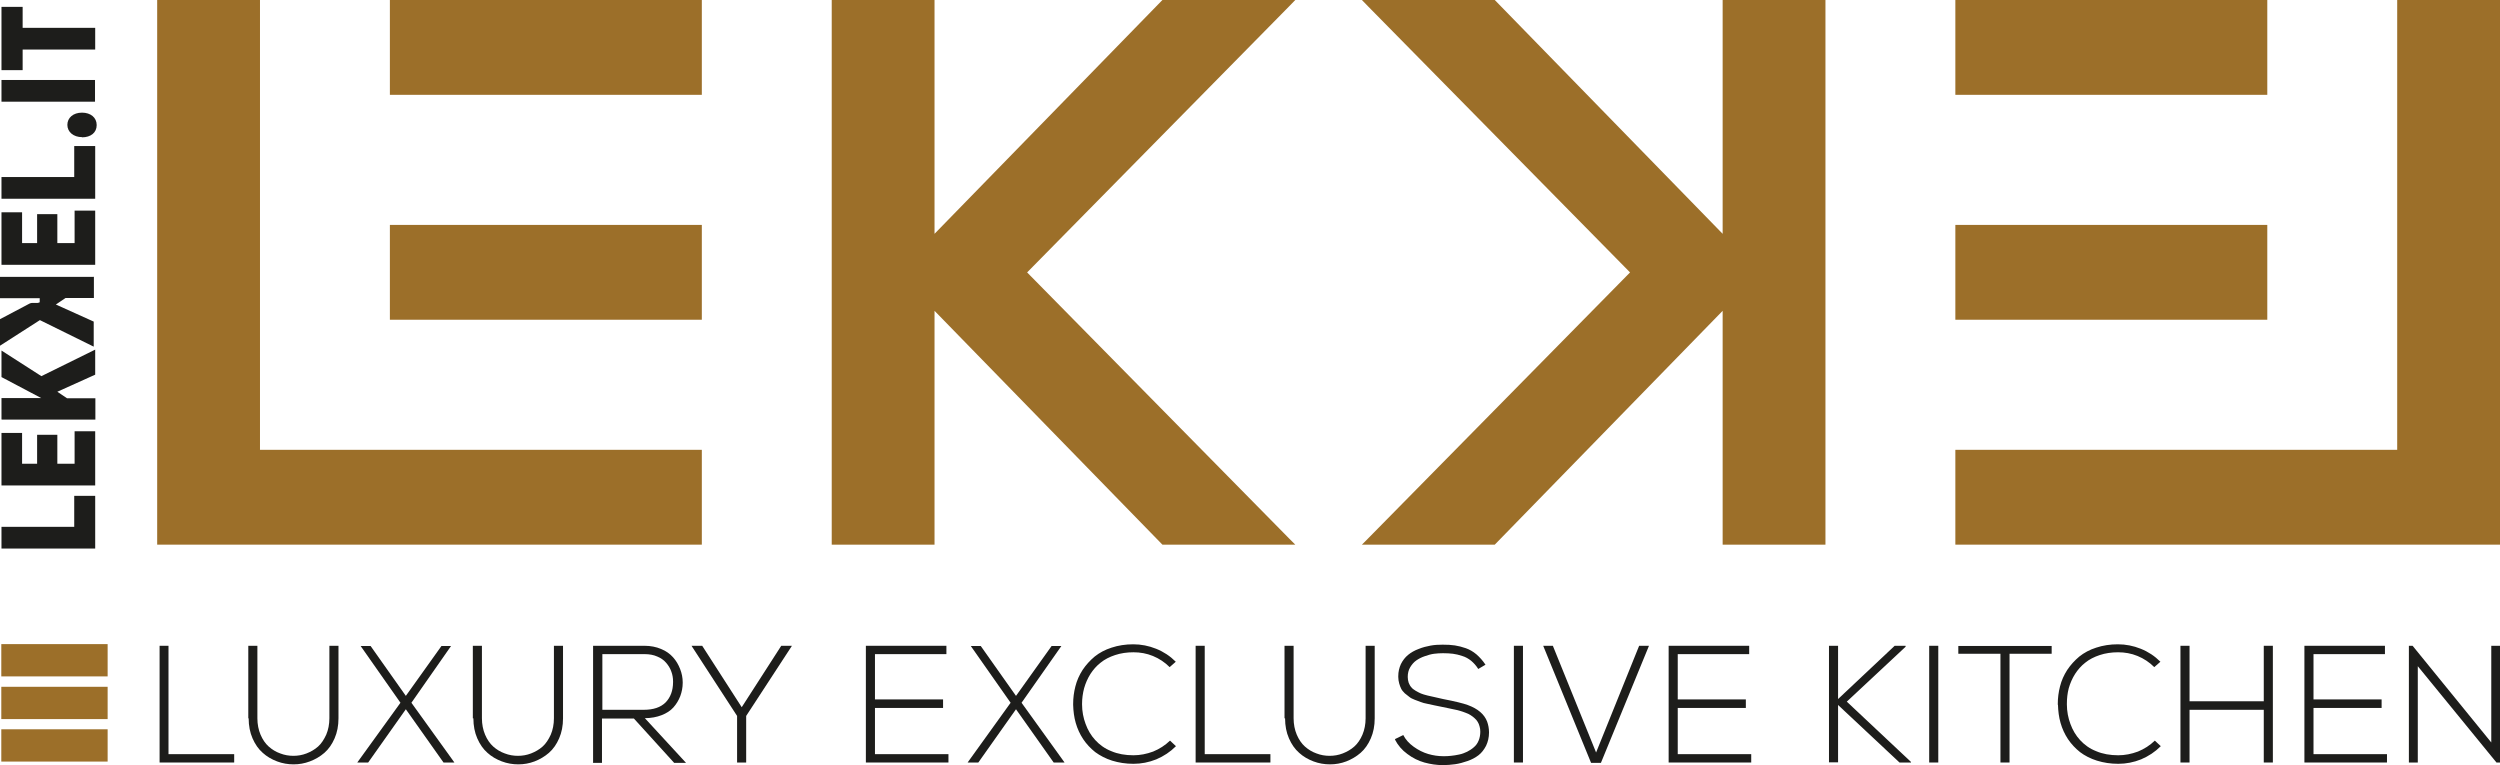
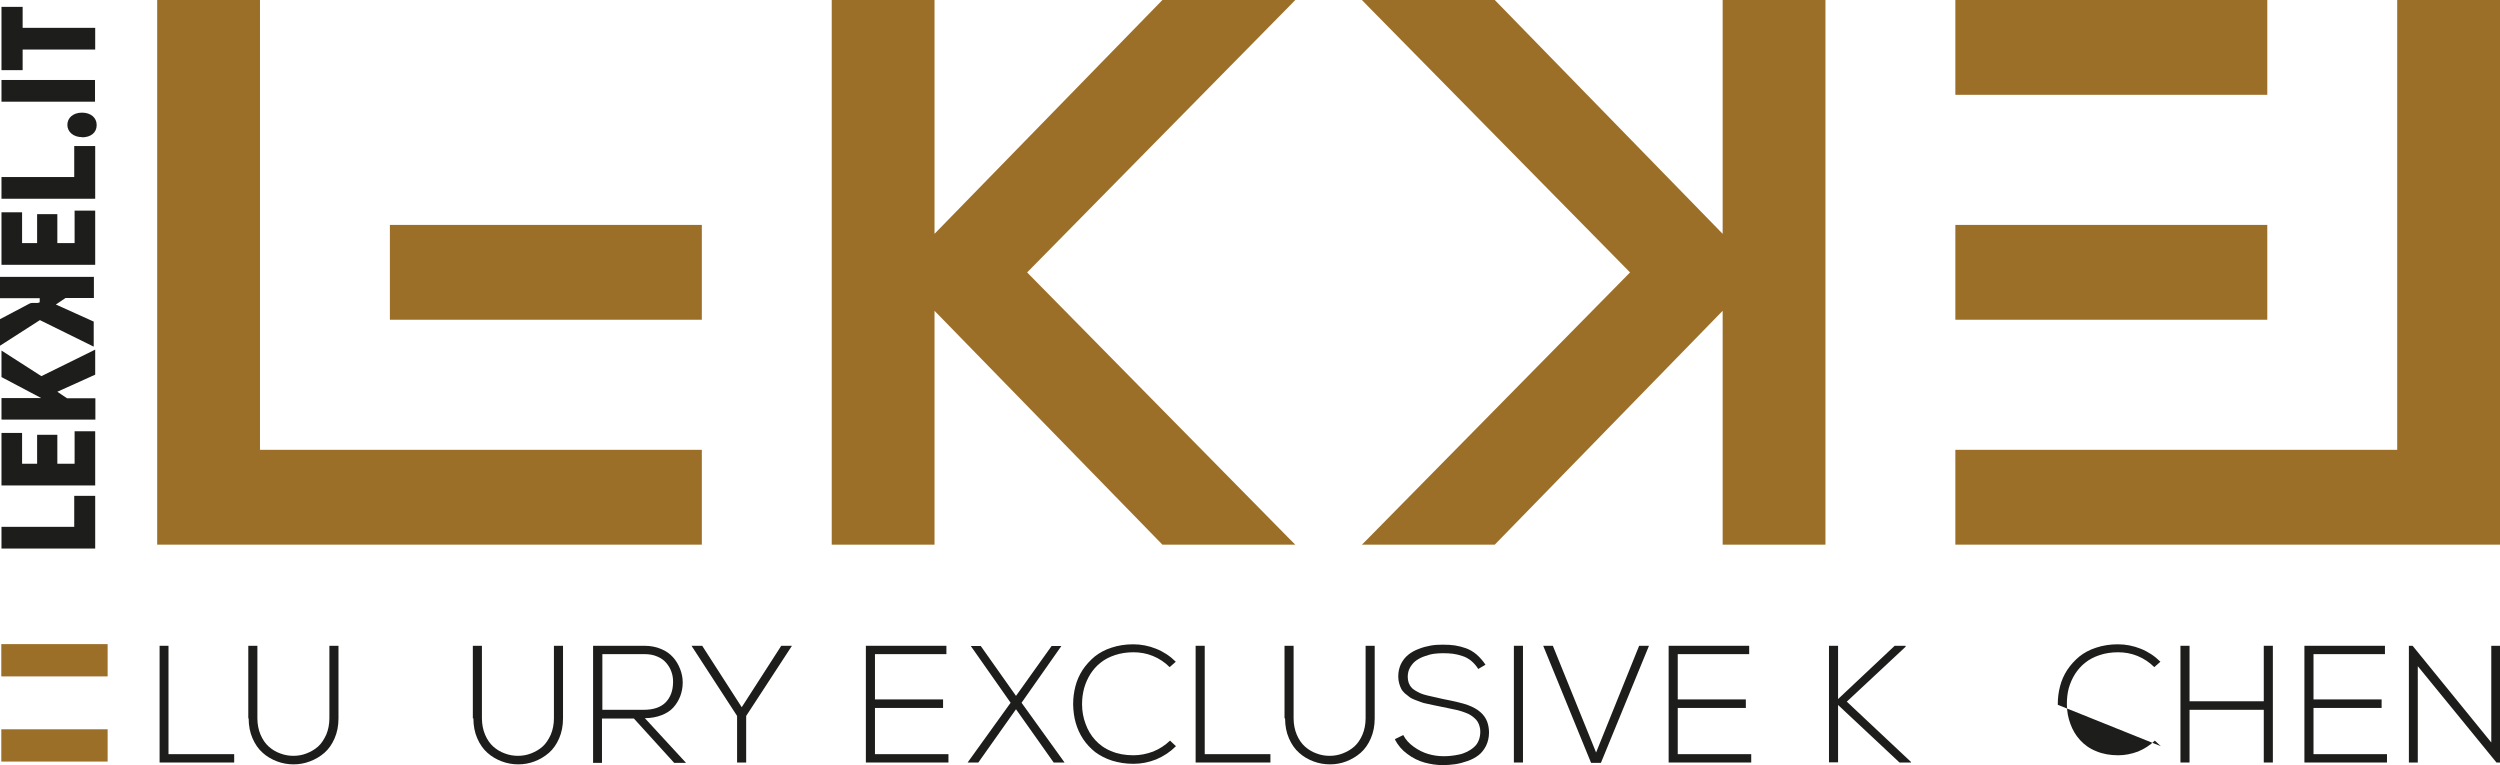
<svg xmlns="http://www.w3.org/2000/svg" xmlns:ns1="http://sodipodi.sourceforge.net/DTD/sodipodi-0.dtd" xmlns:ns2="http://www.inkscape.org/namespaces/inkscape" id="Livello_1" data-name="Livello 1" viewBox="0 0 134.72 41.23" version="1.1" ns1:docname="lekkel-logo.svg" width="134.72" height="41.23" ns2:version="1.3.2 (091e20e, 2023-11-25, custom)">
  <ns1:namedview id="namedview25" pagecolor="#ffffff" bordercolor="#000000" borderopacity="0.25" ns2:showpageshadow="2" ns2:pageopacity="0.0" ns2:pagecheckerboard="0" ns2:deskcolor="#d1d1d1" ns2:zoom="7.0383057" ns2:cx="67.345753" ns2:cy="18.967633" ns2:window-width="1920" ns2:window-height="1009" ns2:window-x="-8" ns2:window-y="-8" ns2:window-maximized="1" ns2:current-layer="Livello_1" />
  <defs id="defs1">
    <style id="style1">
      .cls-1 {
        fill: #1d1d1b;
      }

      .cls-2 {
        fill: #9c6f29;
      }
    </style>
  </defs>
  <polygon class="cls-2" points="50.73,41.33 50.73,46.44 21.38,46.44 21.38,17.09 26.92,17.09 26.92,41.33 " id="polygon1" transform="translate(-12.91,-17.09)" />
  <polygon class="cls-1" points="21.99,51.89 21.99,57.73 25.53,57.73 25.53,58.18 21.51,58.18 21.51,51.89 " id="polygon2" transform="translate(-12.91,-17.09)" />
  <g id="g25" transform="translate(-12.91,-17.09)">
    <path class="cls-1" d="m 26.29,55.8 v -3.91 h 0.49 v 3.91 c 0,0.32 0.06,0.62 0.17,0.88 0.11,0.26 0.26,0.48 0.44,0.64 0.18,0.16 0.39,0.29 0.62,0.37 0.23,0.09 0.47,0.13 0.71,0.13 0.24,0 0.48,-0.04 0.71,-0.13 0.23,-0.09 0.44,-0.21 0.62,-0.37 0.18,-0.16 0.32,-0.38 0.44,-0.64 0.11,-0.26 0.17,-0.56 0.17,-0.88 v -3.91 h 0.49 v 3.91 c 0,0.4 -0.07,0.76 -0.21,1.08 -0.14,0.32 -0.32,0.58 -0.55,0.78 -0.23,0.2 -0.49,0.35 -0.78,0.46 -0.29,0.11 -0.58,0.16 -0.88,0.16 -0.3,0 -0.6,-0.05 -0.89,-0.16 -0.29,-0.11 -0.55,-0.26 -0.77,-0.46 -0.23,-0.2 -0.41,-0.46 -0.55,-0.78 -0.14,-0.32 -0.21,-0.68 -0.21,-1.08" id="path2" />
-     <polygon class="cls-1" points="34.49,54.96 32.35,51.91 32.35,51.9 32.88,51.9 34.78,54.59 36.7,51.9 37.21,51.9 37.21,51.91 35.08,54.96 37.39,58.17 37.39,58.18 36.81,58.18 34.78,55.31 32.75,58.18 32.17,58.18 32.17,58.17 " id="polygon3" />
    <path class="cls-1" d="m 38.39,55.8 v -3.91 h 0.49 v 3.91 c 0,0.32 0.06,0.62 0.17,0.88 0.11,0.26 0.26,0.48 0.44,0.64 0.18,0.16 0.39,0.29 0.62,0.37 0.23,0.09 0.47,0.13 0.71,0.13 0.24,0 0.48,-0.04 0.71,-0.13 0.23,-0.09 0.44,-0.21 0.62,-0.37 0.18,-0.16 0.32,-0.38 0.44,-0.64 0.11,-0.26 0.17,-0.56 0.17,-0.88 v -3.91 h 0.49 v 3.91 c 0,0.4 -0.07,0.76 -0.21,1.08 -0.14,0.32 -0.32,0.58 -0.55,0.78 -0.23,0.2 -0.49,0.35 -0.77,0.46 -0.29,0.11 -0.58,0.16 -0.88,0.16 -0.3,0 -0.6,-0.05 -0.89,-0.16 C 39.66,58.01 39.4,57.86 39.18,57.66 38.95,57.46 38.77,57.2 38.63,56.88 38.49,56.56 38.42,56.2 38.42,55.8" id="path3" />
    <path class="cls-1" d="m 44.87,58.18 v -6.29 h 2.77 c 0.33,0 0.63,0.06 0.89,0.17 0.27,0.11 0.48,0.26 0.65,0.45 0.17,0.19 0.29,0.4 0.38,0.63 0.09,0.23 0.14,0.47 0.14,0.72 v 0.03 c 0,0.25 -0.05,0.49 -0.13,0.71 -0.09,0.23 -0.21,0.43 -0.37,0.61 -0.16,0.18 -0.38,0.32 -0.64,0.42 -0.26,0.1 -0.56,0.16 -0.9,0.16 l 2.22,2.41 h -0.64 l -2.17,-2.39 h -1.72 v 2.39 h -0.49 z m 0.49,-2.84 h 2.23 c 0.53,0 0.92,-0.13 1.19,-0.4 0.26,-0.27 0.4,-0.63 0.4,-1.1 v -0.03 c 0,-0.18 -0.03,-0.36 -0.09,-0.52 -0.06,-0.18 -0.16,-0.34 -0.28,-0.48 -0.12,-0.14 -0.28,-0.26 -0.48,-0.34 -0.2,-0.09 -0.43,-0.13 -0.68,-0.13 h -2.28 v 3 z" id="path4" />
    <polygon class="cls-1" points="50.75,51.89 52.88,55.2 55.01,51.89 55.58,51.89 55.58,51.9 53.12,55.67 53.12,58.18 52.63,58.18 52.63,55.67 50.18,51.9 50.18,51.89 " id="polygon4" />
    <polygon class="cls-1" points="63.91,51.89 63.91,52.34 60.06,52.34 60.06,54.78 63.73,54.78 63.73,55.24 60.06,55.24 60.06,57.73 64.02,57.73 64.02,58.18 59.57,58.18 59.57,51.89 " id="polygon5" />
    <polygon class="cls-1" points="67.37,54.96 65.23,51.91 65.23,51.9 65.76,51.9 67.66,54.59 69.58,51.9 70.1,51.9 70.1,51.91 67.96,54.96 70.27,58.17 70.27,58.18 69.69,58.18 67.66,55.31 65.63,58.18 65.06,58.18 65.06,58.17 " id="polygon6" />
    <path class="cls-1" d="m 70.74,55.07 v -0.04 c 0,-0.33 0.04,-0.64 0.12,-0.95 0.08,-0.32 0.21,-0.61 0.39,-0.89 0.18,-0.27 0.4,-0.51 0.65,-0.72 0.25,-0.2 0.56,-0.37 0.91,-0.48 0.36,-0.12 0.75,-0.18 1.17,-0.18 0.42,0 0.83,0.08 1.23,0.24 0.4,0.16 0.75,0.39 1.06,0.7 l -0.33,0.29 c -0.26,-0.26 -0.56,-0.46 -0.9,-0.6 -0.34,-0.14 -0.69,-0.2 -1.05,-0.2 -0.36,0 -0.69,0.05 -0.99,0.15 -0.3,0.1 -0.56,0.23 -0.78,0.41 -0.22,0.17 -0.4,0.38 -0.55,0.61 -0.15,0.24 -0.26,0.49 -0.34,0.77 -0.07,0.27 -0.11,0.55 -0.11,0.84 v 0.03 c 0,0.37 0.07,0.73 0.19,1.05 0.12,0.33 0.29,0.62 0.52,0.87 0.23,0.25 0.51,0.46 0.87,0.6 0.35,0.15 0.75,0.22 1.19,0.22 0.36,0 0.71,-0.07 1.06,-0.2 0.34,-0.14 0.64,-0.33 0.91,-0.59 l 0.32,0.3 c -0.31,0.31 -0.66,0.54 -1.06,0.71 -0.4,0.16 -0.81,0.24 -1.23,0.24 -0.42,0 -0.79,-0.06 -1.15,-0.17 -0.35,-0.11 -0.65,-0.27 -0.91,-0.46 -0.25,-0.2 -0.47,-0.43 -0.65,-0.7 -0.18,-0.27 -0.31,-0.56 -0.4,-0.87 -0.09,-0.31 -0.13,-0.64 -0.14,-0.98" id="path6" />
    <polygon class="cls-1" points="77.83,51.89 77.83,57.73 81.37,57.73 81.37,58.18 77.34,58.18 77.34,51.89 " id="polygon7" />
    <path class="cls-1" d="m 82.13,55.8 v -3.91 h 0.49 v 3.91 c 0,0.32 0.06,0.62 0.17,0.88 0.11,0.26 0.26,0.48 0.44,0.64 0.18,0.16 0.39,0.29 0.62,0.37 0.23,0.09 0.47,0.13 0.71,0.13 0.24,0 0.48,-0.04 0.71,-0.13 0.23,-0.09 0.44,-0.21 0.62,-0.37 0.18,-0.16 0.33,-0.38 0.44,-0.64 0.11,-0.26 0.17,-0.56 0.17,-0.88 v -3.91 h 0.49 v 3.91 c 0,0.4 -0.07,0.76 -0.21,1.08 -0.14,0.32 -0.32,0.58 -0.55,0.78 -0.23,0.2 -0.49,0.35 -0.77,0.46 -0.29,0.11 -0.58,0.16 -0.88,0.16 -0.3,0 -0.6,-0.05 -0.89,-0.16 C 83.4,58.01 83.14,57.86 82.92,57.66 82.69,57.46 82.51,57.2 82.37,56.88 82.23,56.56 82.16,56.2 82.16,55.8" id="path7" />
    <path class="cls-1" d="m 88.1,56.91 0.43,-0.21 c 0.12,0.24 0.31,0.45 0.56,0.63 0.25,0.18 0.51,0.31 0.78,0.39 0.27,0.08 0.55,0.12 0.81,0.12 0.14,0 0.28,0 0.42,-0.02 0.14,-0.01 0.29,-0.04 0.44,-0.07 0.16,-0.03 0.3,-0.09 0.43,-0.15 0.13,-0.07 0.25,-0.14 0.36,-0.24 0.11,-0.09 0.2,-0.21 0.26,-0.36 0.06,-0.14 0.09,-0.31 0.09,-0.48 0,-0.1 -0.01,-0.2 -0.04,-0.29 -0.02,-0.09 -0.06,-0.17 -0.1,-0.24 -0.04,-0.07 -0.1,-0.14 -0.17,-0.2 C 92.3,55.73 92.23,55.67 92.16,55.63 92.1,55.59 92.01,55.54 91.89,55.5 91.78,55.46 91.68,55.42 91.6,55.4 91.52,55.37 91.41,55.35 91.27,55.32 91.13,55.29 91.02,55.27 90.94,55.25 90.86,55.23 90.75,55.21 90.6,55.18 90.43,55.14 90.3,55.12 90.21,55.1 90.12,55.08 90,55.05 89.84,55.02 89.69,54.99 89.56,54.96 89.47,54.92 89.38,54.89 89.27,54.85 89.15,54.8 89.02,54.75 88.92,54.7 88.85,54.64 88.78,54.59 88.7,54.52 88.61,54.45 88.53,54.37 88.46,54.29 88.42,54.21 88.38,54.13 88.34,54.03 88.31,53.92 88.28,53.81 88.26,53.69 88.26,53.57 v -0.04 c 0,-0.24 0.05,-0.45 0.14,-0.65 0.1,-0.2 0.23,-0.37 0.39,-0.5 0.16,-0.13 0.35,-0.24 0.57,-0.32 0.22,-0.09 0.43,-0.14 0.64,-0.18 0.21,-0.04 0.43,-0.05 0.65,-0.05 0.25,0 0.47,0.01 0.66,0.04 0.19,0.03 0.39,0.08 0.59,0.15 0.2,0.07 0.39,0.18 0.57,0.33 0.17,0.15 0.34,0.33 0.49,0.56 l -0.39,0.23 c -0.11,-0.18 -0.24,-0.32 -0.38,-0.44 -0.15,-0.12 -0.31,-0.21 -0.48,-0.26 -0.18,-0.06 -0.34,-0.1 -0.5,-0.12 -0.16,-0.02 -0.34,-0.03 -0.54,-0.03 -0.16,0 -0.32,0.01 -0.48,0.03 -0.16,0.02 -0.33,0.07 -0.5,0.13 -0.18,0.06 -0.33,0.14 -0.46,0.23 -0.13,0.09 -0.24,0.22 -0.33,0.37 -0.09,0.15 -0.13,0.33 -0.13,0.52 0,0.11 0.02,0.21 0.05,0.31 0.04,0.09 0.08,0.18 0.14,0.24 0.05,0.07 0.13,0.13 0.23,0.19 0.1,0.06 0.2,0.11 0.29,0.15 0.09,0.04 0.21,0.07 0.36,0.11 0.15,0.03 0.28,0.06 0.4,0.09 0.11,0.03 0.26,0.06 0.44,0.1 0.63,0.12 1.07,0.23 1.32,0.32 0.55,0.2 0.9,0.5 1.05,0.9 0.06,0.17 0.1,0.36 0.1,0.58 0,0.27 -0.06,0.51 -0.16,0.72 -0.11,0.21 -0.24,0.38 -0.41,0.51 -0.17,0.13 -0.36,0.23 -0.59,0.31 -0.23,0.08 -0.45,0.14 -0.66,0.17 -0.22,0.03 -0.44,0.05 -0.66,0.05 -0.34,0 -0.67,-0.05 -1,-0.14 -0.32,-0.09 -0.63,-0.24 -0.92,-0.46 -0.29,-0.21 -0.51,-0.47 -0.67,-0.78" id="path8" />
    <rect class="cls-1" x="94.49" y="51.89" width="0.49" height="6.29" id="rect8" />
    <polygon class="cls-1" points="98.92,57.64 101.24,51.89 101.77,51.89 99.18,58.2 98.65,58.2 96.07,51.89 96.59,51.89 " id="polygon8" />
    <polygon class="cls-1" points="107.17,51.89 107.17,52.34 103.32,52.34 103.32,54.78 106.99,54.78 106.99,55.24 103.32,55.24 103.32,57.73 107.28,57.73 107.28,58.18 102.83,58.18 102.83,51.89 " id="polygon9" />
    <polygon class="cls-1" points="111.96,51.89 111.96,54.76 115.01,51.89 115.6,51.89 115.6,51.94 112.43,54.9 115.89,58.15 115.89,58.18 115.27,58.18 111.96,55.08 111.96,58.17 111.47,58.17 111.47,51.89 " id="polygon10" />
-     <rect class="cls-1" x="116.87" y="51.89" width="0.49" height="6.29" id="rect10" />
-     <polygon class="cls-1" points="123.47,51.9 123.47,52.32 121.2,52.32 121.2,58.18 120.71,58.18 120.71,52.32 118.44,52.32 118.44,51.9 " id="polygon11" />
-     <path class="cls-1" d="m 123.8,55.07 v -0.04 c 0,-0.33 0.04,-0.64 0.12,-0.95 0.08,-0.32 0.21,-0.61 0.39,-0.89 0.18,-0.27 0.4,-0.51 0.65,-0.72 0.25,-0.2 0.56,-0.37 0.91,-0.48 0.36,-0.12 0.75,-0.18 1.17,-0.18 0.42,0 0.83,0.08 1.23,0.24 0.4,0.16 0.75,0.39 1.06,0.7 L 129,53.04 c -0.26,-0.26 -0.56,-0.46 -0.9,-0.6 -0.34,-0.14 -0.69,-0.2 -1.05,-0.2 -0.36,0 -0.69,0.05 -0.99,0.15 -0.3,0.1 -0.56,0.23 -0.78,0.41 -0.22,0.17 -0.4,0.38 -0.55,0.61 -0.15,0.24 -0.26,0.49 -0.34,0.77 -0.07,0.27 -0.1,0.55 -0.1,0.84 v 0.03 c 0,0.37 0.07,0.73 0.19,1.05 0.12,0.33 0.29,0.62 0.52,0.87 0.23,0.25 0.51,0.46 0.87,0.6 0.35,0.15 0.75,0.22 1.19,0.22 0.36,0 0.71,-0.07 1.06,-0.2 0.34,-0.14 0.64,-0.33 0.91,-0.59 l 0.32,0.3 c -0.31,0.31 -0.66,0.54 -1.06,0.71 -0.4,0.16 -0.81,0.24 -1.23,0.24 -0.42,0 -0.79,-0.06 -1.15,-0.17 -0.35,-0.11 -0.66,-0.27 -0.91,-0.46 -0.25,-0.2 -0.47,-0.43 -0.65,-0.7 -0.18,-0.27 -0.31,-0.56 -0.4,-0.87 -0.09,-0.31 -0.13,-0.64 -0.14,-0.98" id="path11" />
+     <path class="cls-1" d="m 123.8,55.07 v -0.04 c 0,-0.33 0.04,-0.64 0.12,-0.95 0.08,-0.32 0.21,-0.61 0.39,-0.89 0.18,-0.27 0.4,-0.51 0.65,-0.72 0.25,-0.2 0.56,-0.37 0.91,-0.48 0.36,-0.12 0.75,-0.18 1.17,-0.18 0.42,0 0.83,0.08 1.23,0.24 0.4,0.16 0.75,0.39 1.06,0.7 L 129,53.04 c -0.26,-0.26 -0.56,-0.46 -0.9,-0.6 -0.34,-0.14 -0.69,-0.2 -1.05,-0.2 -0.36,0 -0.69,0.05 -0.99,0.15 -0.3,0.1 -0.56,0.23 -0.78,0.41 -0.22,0.17 -0.4,0.38 -0.55,0.61 -0.15,0.24 -0.26,0.49 -0.34,0.77 -0.07,0.27 -0.1,0.55 -0.1,0.84 v 0.03 c 0,0.37 0.07,0.73 0.19,1.05 0.12,0.33 0.29,0.62 0.52,0.87 0.23,0.25 0.51,0.46 0.87,0.6 0.35,0.15 0.75,0.22 1.19,0.22 0.36,0 0.71,-0.07 1.06,-0.2 0.34,-0.14 0.64,-0.33 0.91,-0.59 l 0.32,0.3 " id="path11" />
    <polygon class="cls-1" points="130.9,51.89 130.9,54.88 134.9,54.88 134.9,51.89 135.39,51.89 135.39,58.18 134.9,58.18 134.9,55.34 130.9,55.34 130.9,58.18 130.41,58.18 130.41,51.89 " id="polygon12" />
    <polygon class="cls-1" points="141.43,51.89 141.43,52.34 137.58,52.34 137.58,54.78 141.25,54.78 141.25,55.24 137.58,55.24 137.58,57.73 141.54,57.73 141.54,58.18 137.09,58.18 137.09,51.89 " id="polygon13" />
    <polygon class="cls-1" points="142.92,51.89 147.16,57.1 147.16,51.89 147.63,51.89 147.63,58.18 147.44,58.18 143.2,52.99 143.2,58.18 142.72,58.18 142.72,51.89 " id="polygon14" />
    <rect class="cls-2" x="33.92" y="29.21" width="16.81" height="5.11" id="rect14" />
-     <rect class="cls-2" x="33.92" y="17.09" width="16.81" height="5.11" id="rect15" />
    <polygon class="cls-2" points="118.28,46.44 118.28,41.33 142.09,41.33 142.09,17.09 147.63,17.09 147.63,46.44 " id="polygon15" />
    <rect class="cls-2" x="118.28" y="29.21" width="16.81" height="5.11" id="rect16" />
    <rect class="cls-2" x="118.28" y="17.09" width="16.81" height="5.11" id="rect17" />
    <polygon class="cls-2" points="105.74,33.84 105.74,46.44 111.28,46.44 111.28,31.77 111.28,17.09 105.74,17.09 105.74,29.69 93.46,17.09 86.3,17.09 86.62,17.42 100.75,31.77 86.62,46.12 86.3,46.44 93.46,46.44 " id="polygon17" />
    <polygon class="cls-2" points="82.39,17.42 82.71,17.09 75.55,17.09 63.27,29.69 63.27,17.09 57.73,17.09 57.73,31.77 57.73,46.44 63.27,46.44 63.27,33.84 75.55,46.44 82.71,46.44 82.39,46.12 68.26,31.77 " id="polygon18" />
    <polygon class="cls-1" points="16.91,45.48 16.91,43.81 18.04,43.81 18.04,46.65 12.99,46.65 12.99,45.48 " id="polygon19" />
    <polygon class="cls-1" points="16.93,42.08 16.93,40.33 18.04,40.33 18.04,43.25 12.99,43.25 12.99,40.42 14.1,40.42 14.1,42.08 14.91,42.08 14.91,40.52 16,40.52 16,42.08 " id="polygon20" />
    <path class="cls-1" d="m 12.99,39.69 v -1.15 h 2.14 c -0.19,-0.1 -0.37,-0.2 -0.55,-0.29 l -1.59,-0.84 v -1.43 l 2.15,1.38 2.9,-1.43 v 1.35 L 16,38.2 l 0.52,0.35 h 1.53 v 1.15 h -5.04 z" id="path20" />
    <path class="cls-1" d="m 17.97,32 v 1.15 h -1.53 l -0.52,0.35 2.04,0.92 v 1.35 l -2.9,-1.43 -2.15,1.38 v -1.43 l 1.59,-0.84 c 0.18,-0.09 0.37,0.02 0.55,-0.07 v -0.22 h -2.14 v -1.15 h 5.04 z" id="path21" />
    <polygon class="cls-1" points="16.93,30.19 16.93,28.44 18.04,28.44 18.04,31.36 12.99,31.36 12.99,28.53 14.1,28.53 14.1,30.19 14.91,30.19 14.91,28.63 16,28.63 16,30.19 " id="polygon21" />
    <polygon class="cls-1" points="16.91,26.63 16.91,24.96 18.04,24.96 18.04,27.8 12.99,27.8 12.99,26.63 " id="polygon22" />
    <path class="cls-1" d="m 17.33,24.48 c -0.46,0 -0.79,-0.28 -0.79,-0.66 0,-0.38 0.31,-0.66 0.79,-0.66 0.46,0 0.79,0.26 0.79,0.67 0,0.41 -0.32,0.66 -0.79,0.66" id="path22" />
    <rect class="cls-1" x="12.99" y="21.4" width="5.04" height="1.17" id="rect22" />
    <polygon class="cls-1" points="12.99,20.87 12.99,17.46 14.13,17.46 14.13,18.59 18.04,18.59 18.04,19.76 14.13,19.76 14.13,20.87 " id="polygon23" />
-     <rect class="cls-2" x="12.98" y="54.1" width="5.73" height="1.74" id="rect23" />
    <rect class="cls-2" x="12.98" y="51.8" width="5.73" height="1.74" id="rect24" />
    <rect class="cls-2" x="12.98" y="56.39" width="5.73" height="1.74" id="rect25" />
  </g>
</svg>